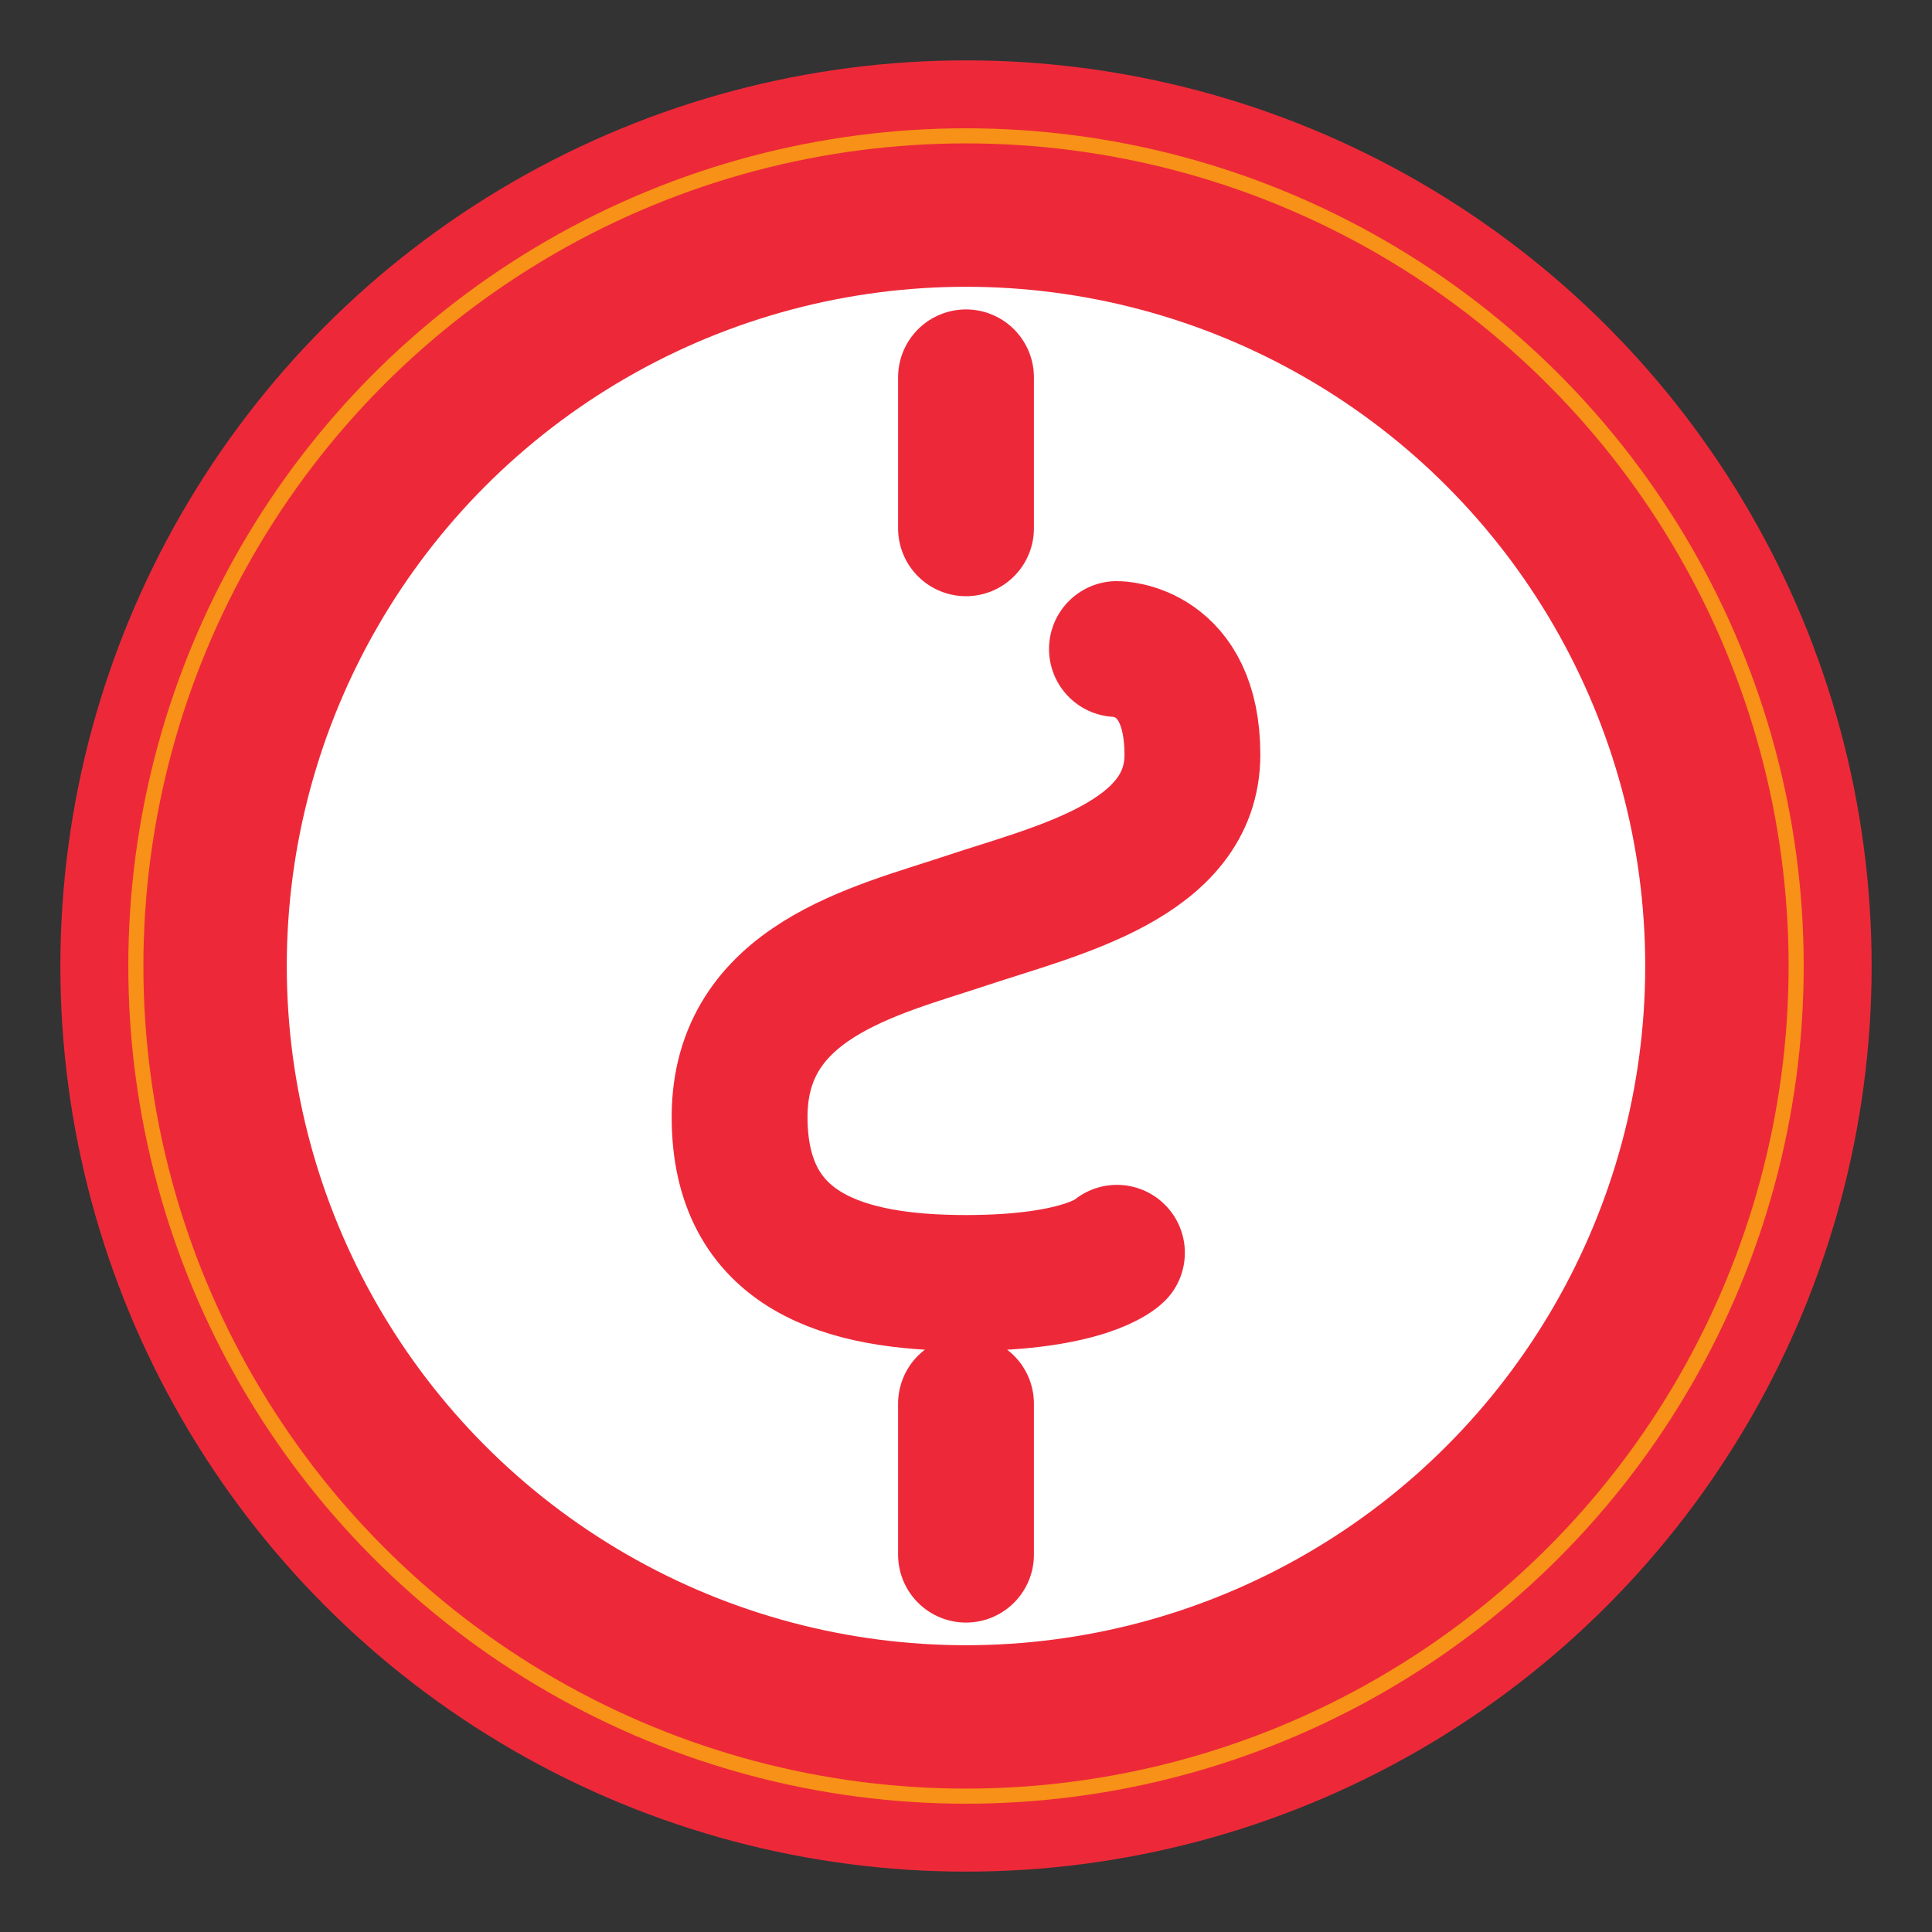
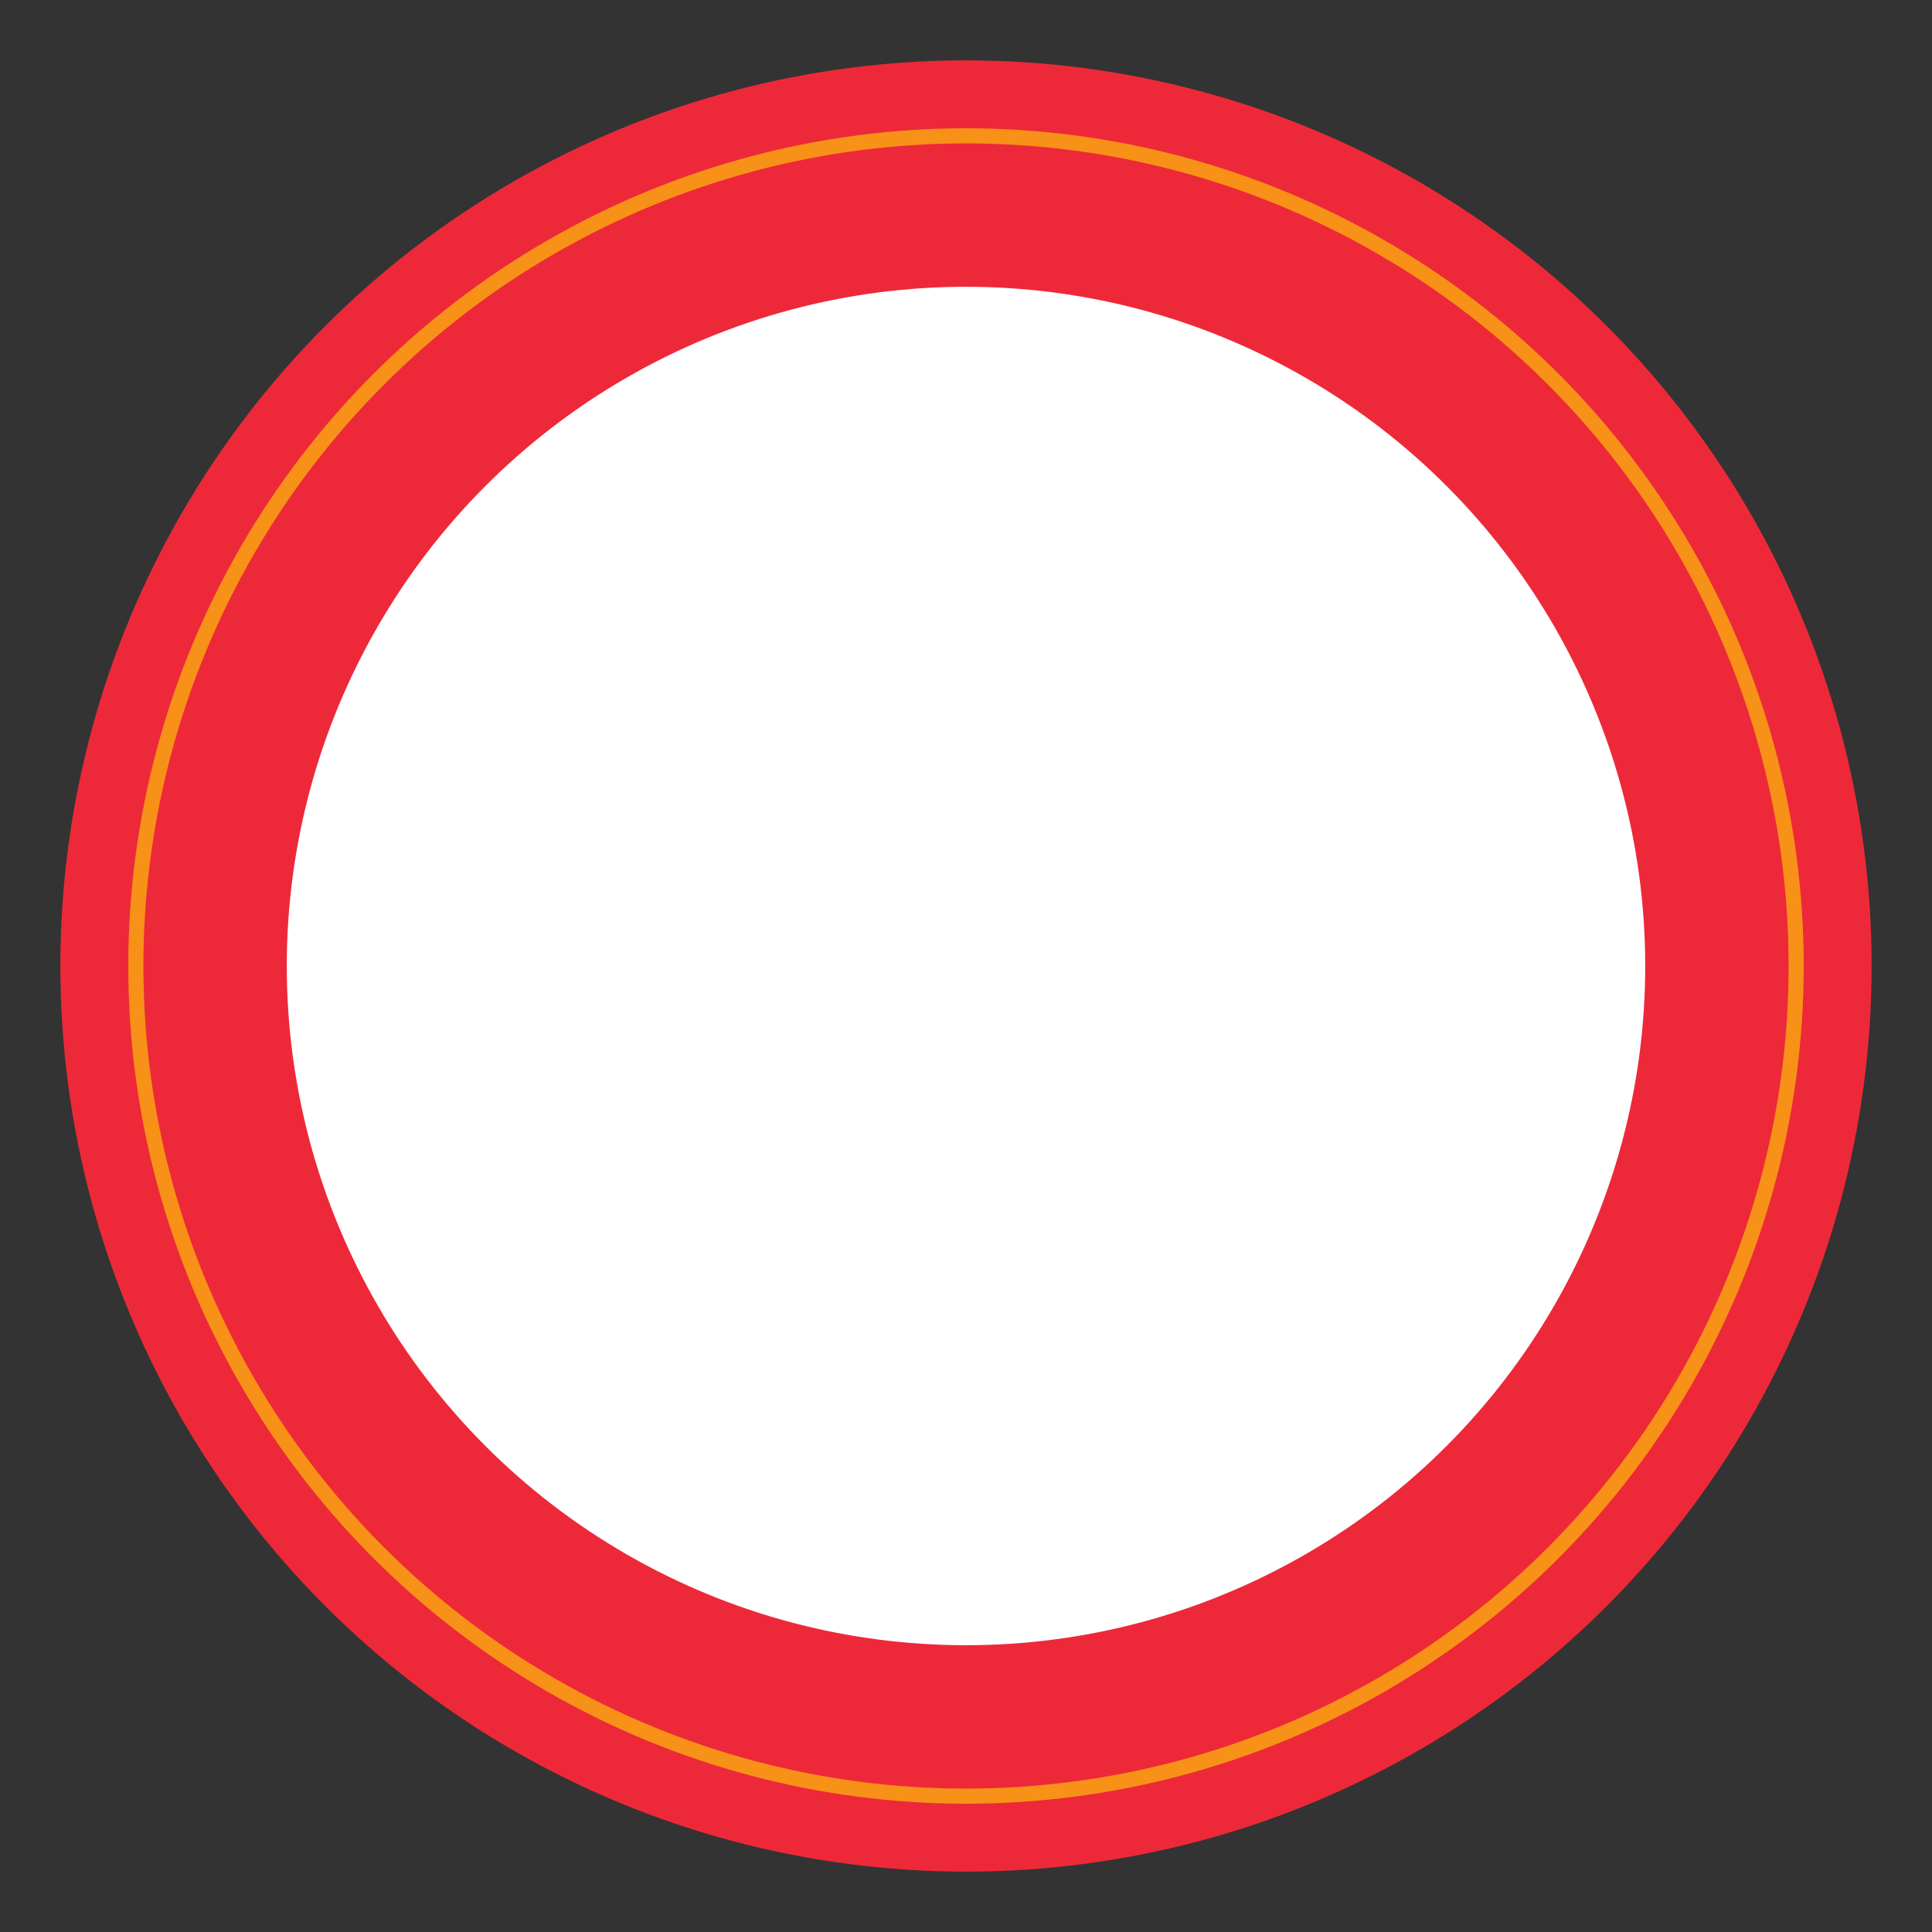
<svg xmlns="http://www.w3.org/2000/svg" viewBox="0 0 512 512">
  <rect x="0" y="0" width="512" height="512" fill="#333333" stroke="none" />
  <circle cx="256" cy="256" r="240" fill="#ED2939" />
  <circle cx="256" cy="256" r="180" fill="#FFFFFF" />
-   <path d="M256 100 L256 140 M256 372 L256 412 M296 172 C296 172 316 172 316 200 C316 228 280 236 256 244 C232 252 196 260 196 296 C196 332 224 340 256 340 C288 340 296 332 296 332" stroke="#ED2939" stroke-width="36" stroke-linecap="round" stroke-linejoin="round" fill="none" />
  <circle cx="256" cy="256" r="220" fill="none" stroke="#FFD700" stroke-width="4" opacity="0.6" />
</svg>